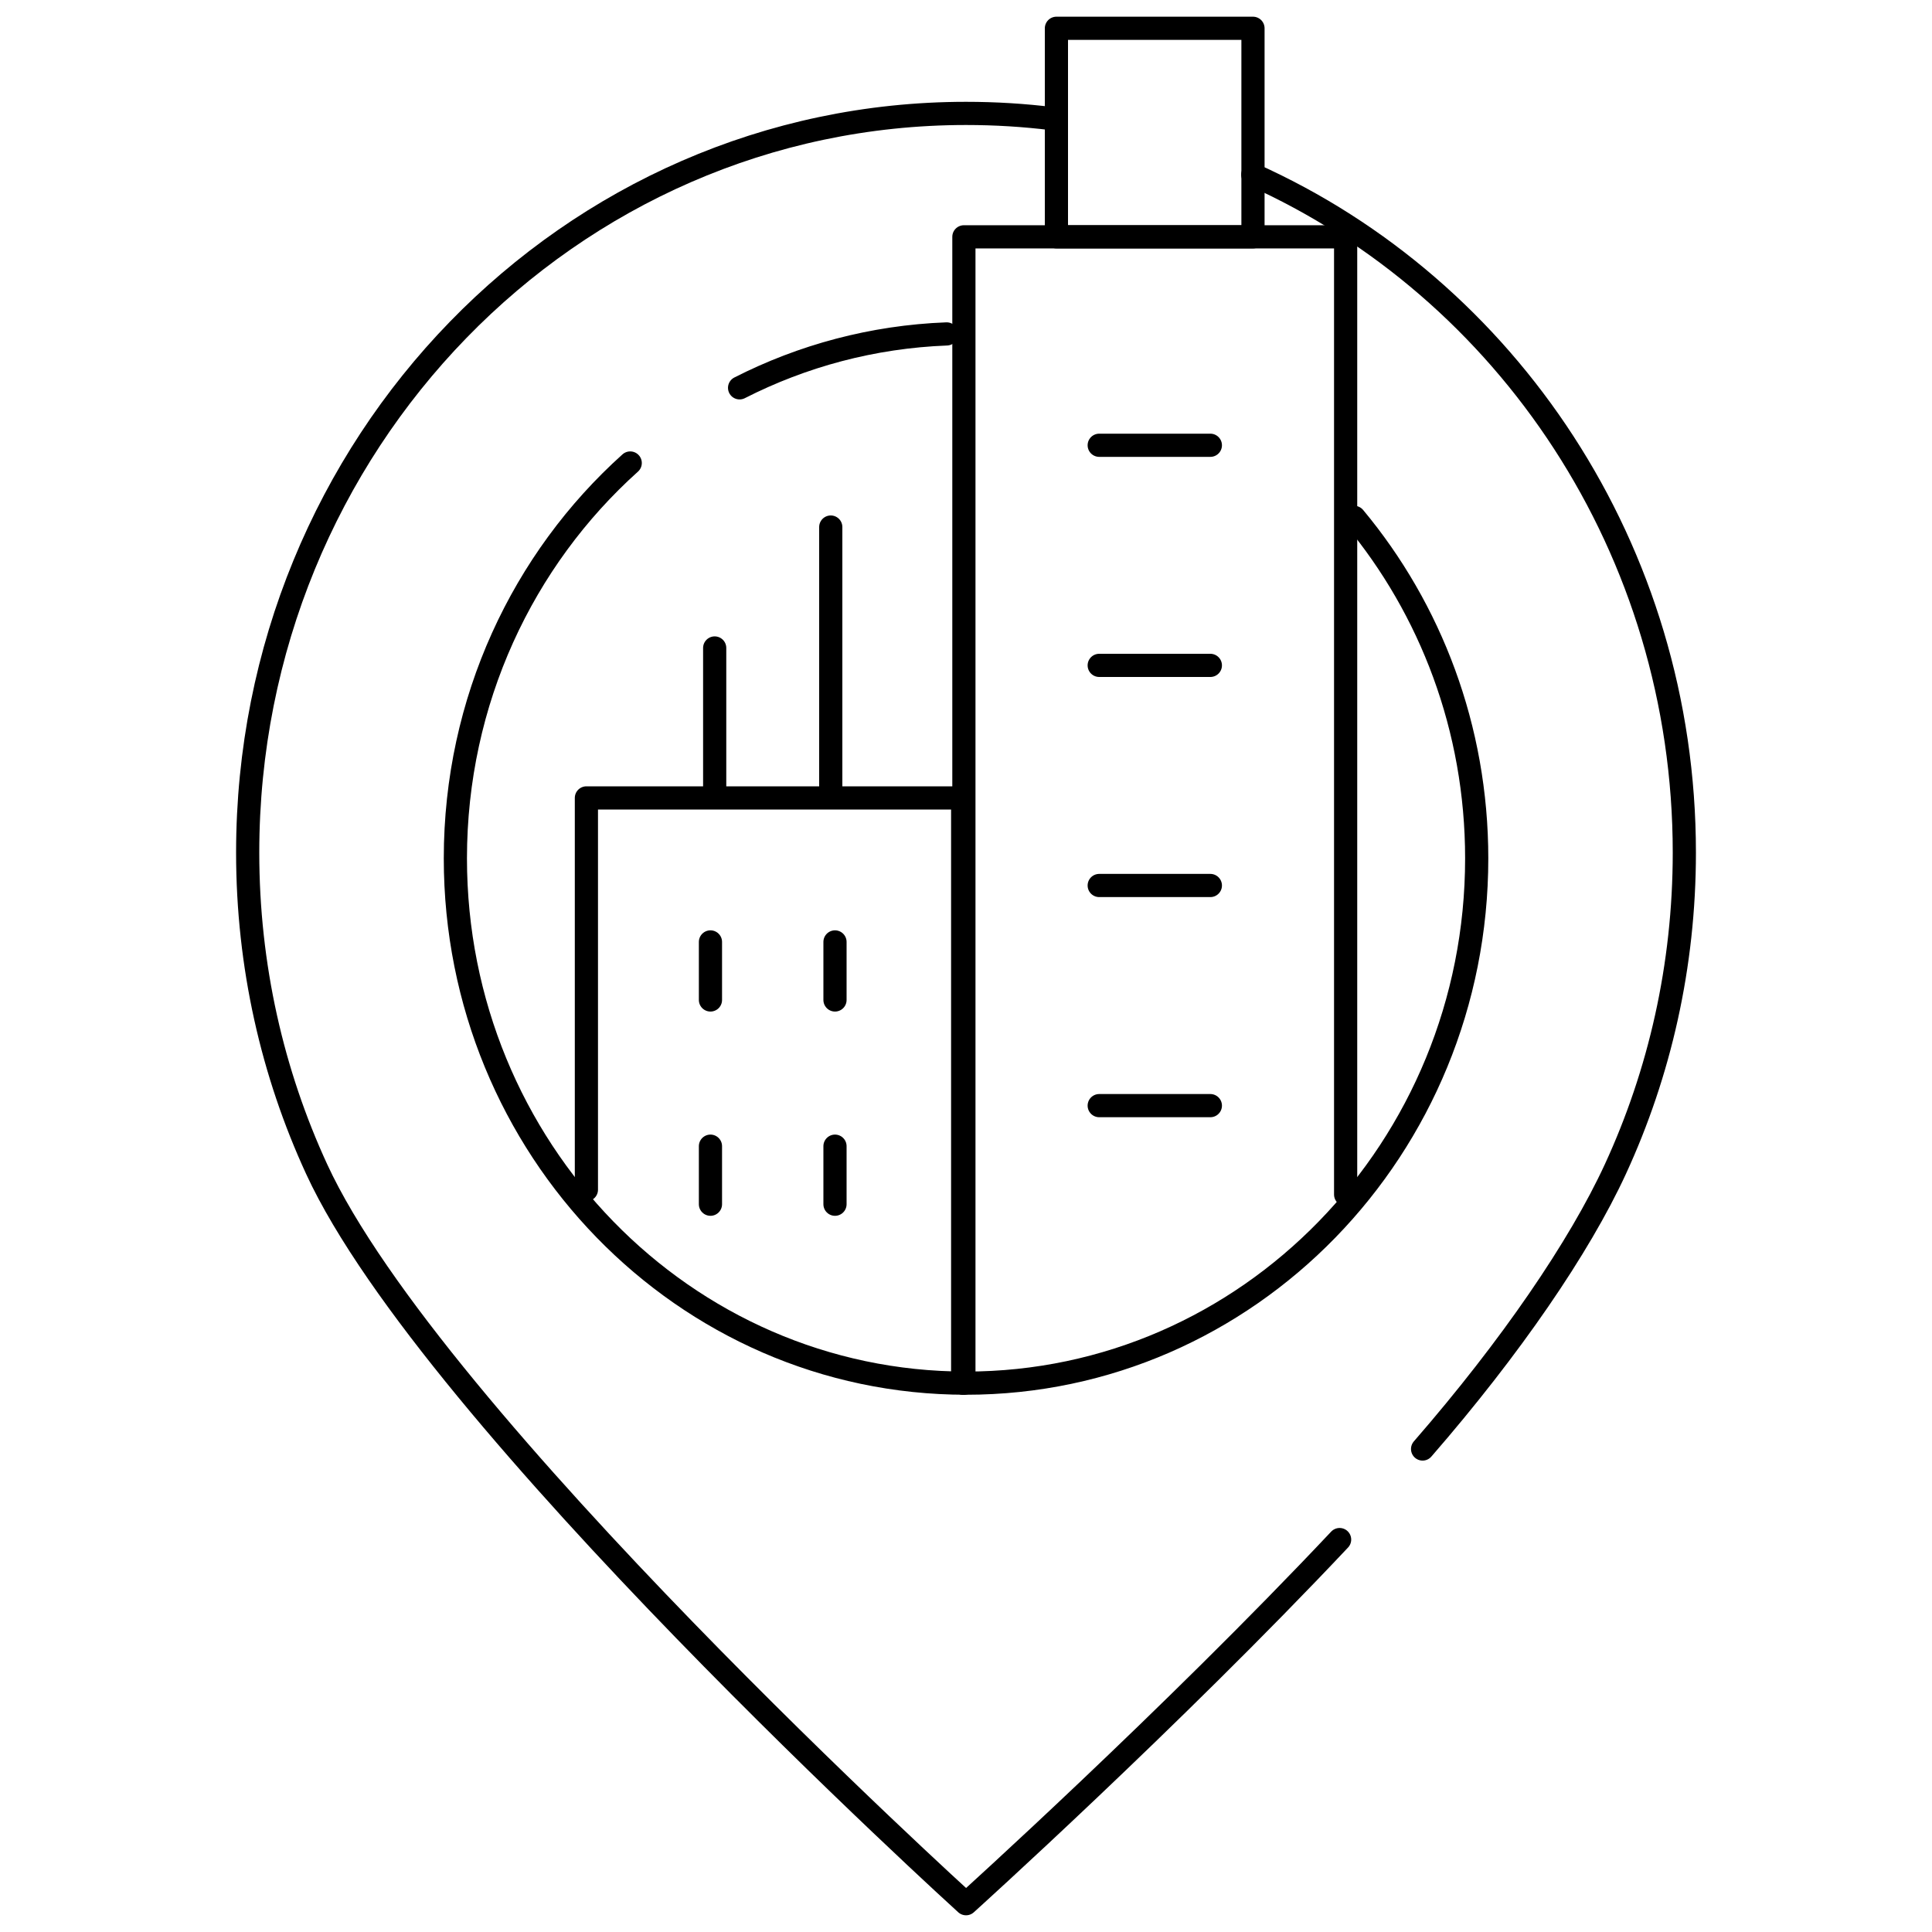
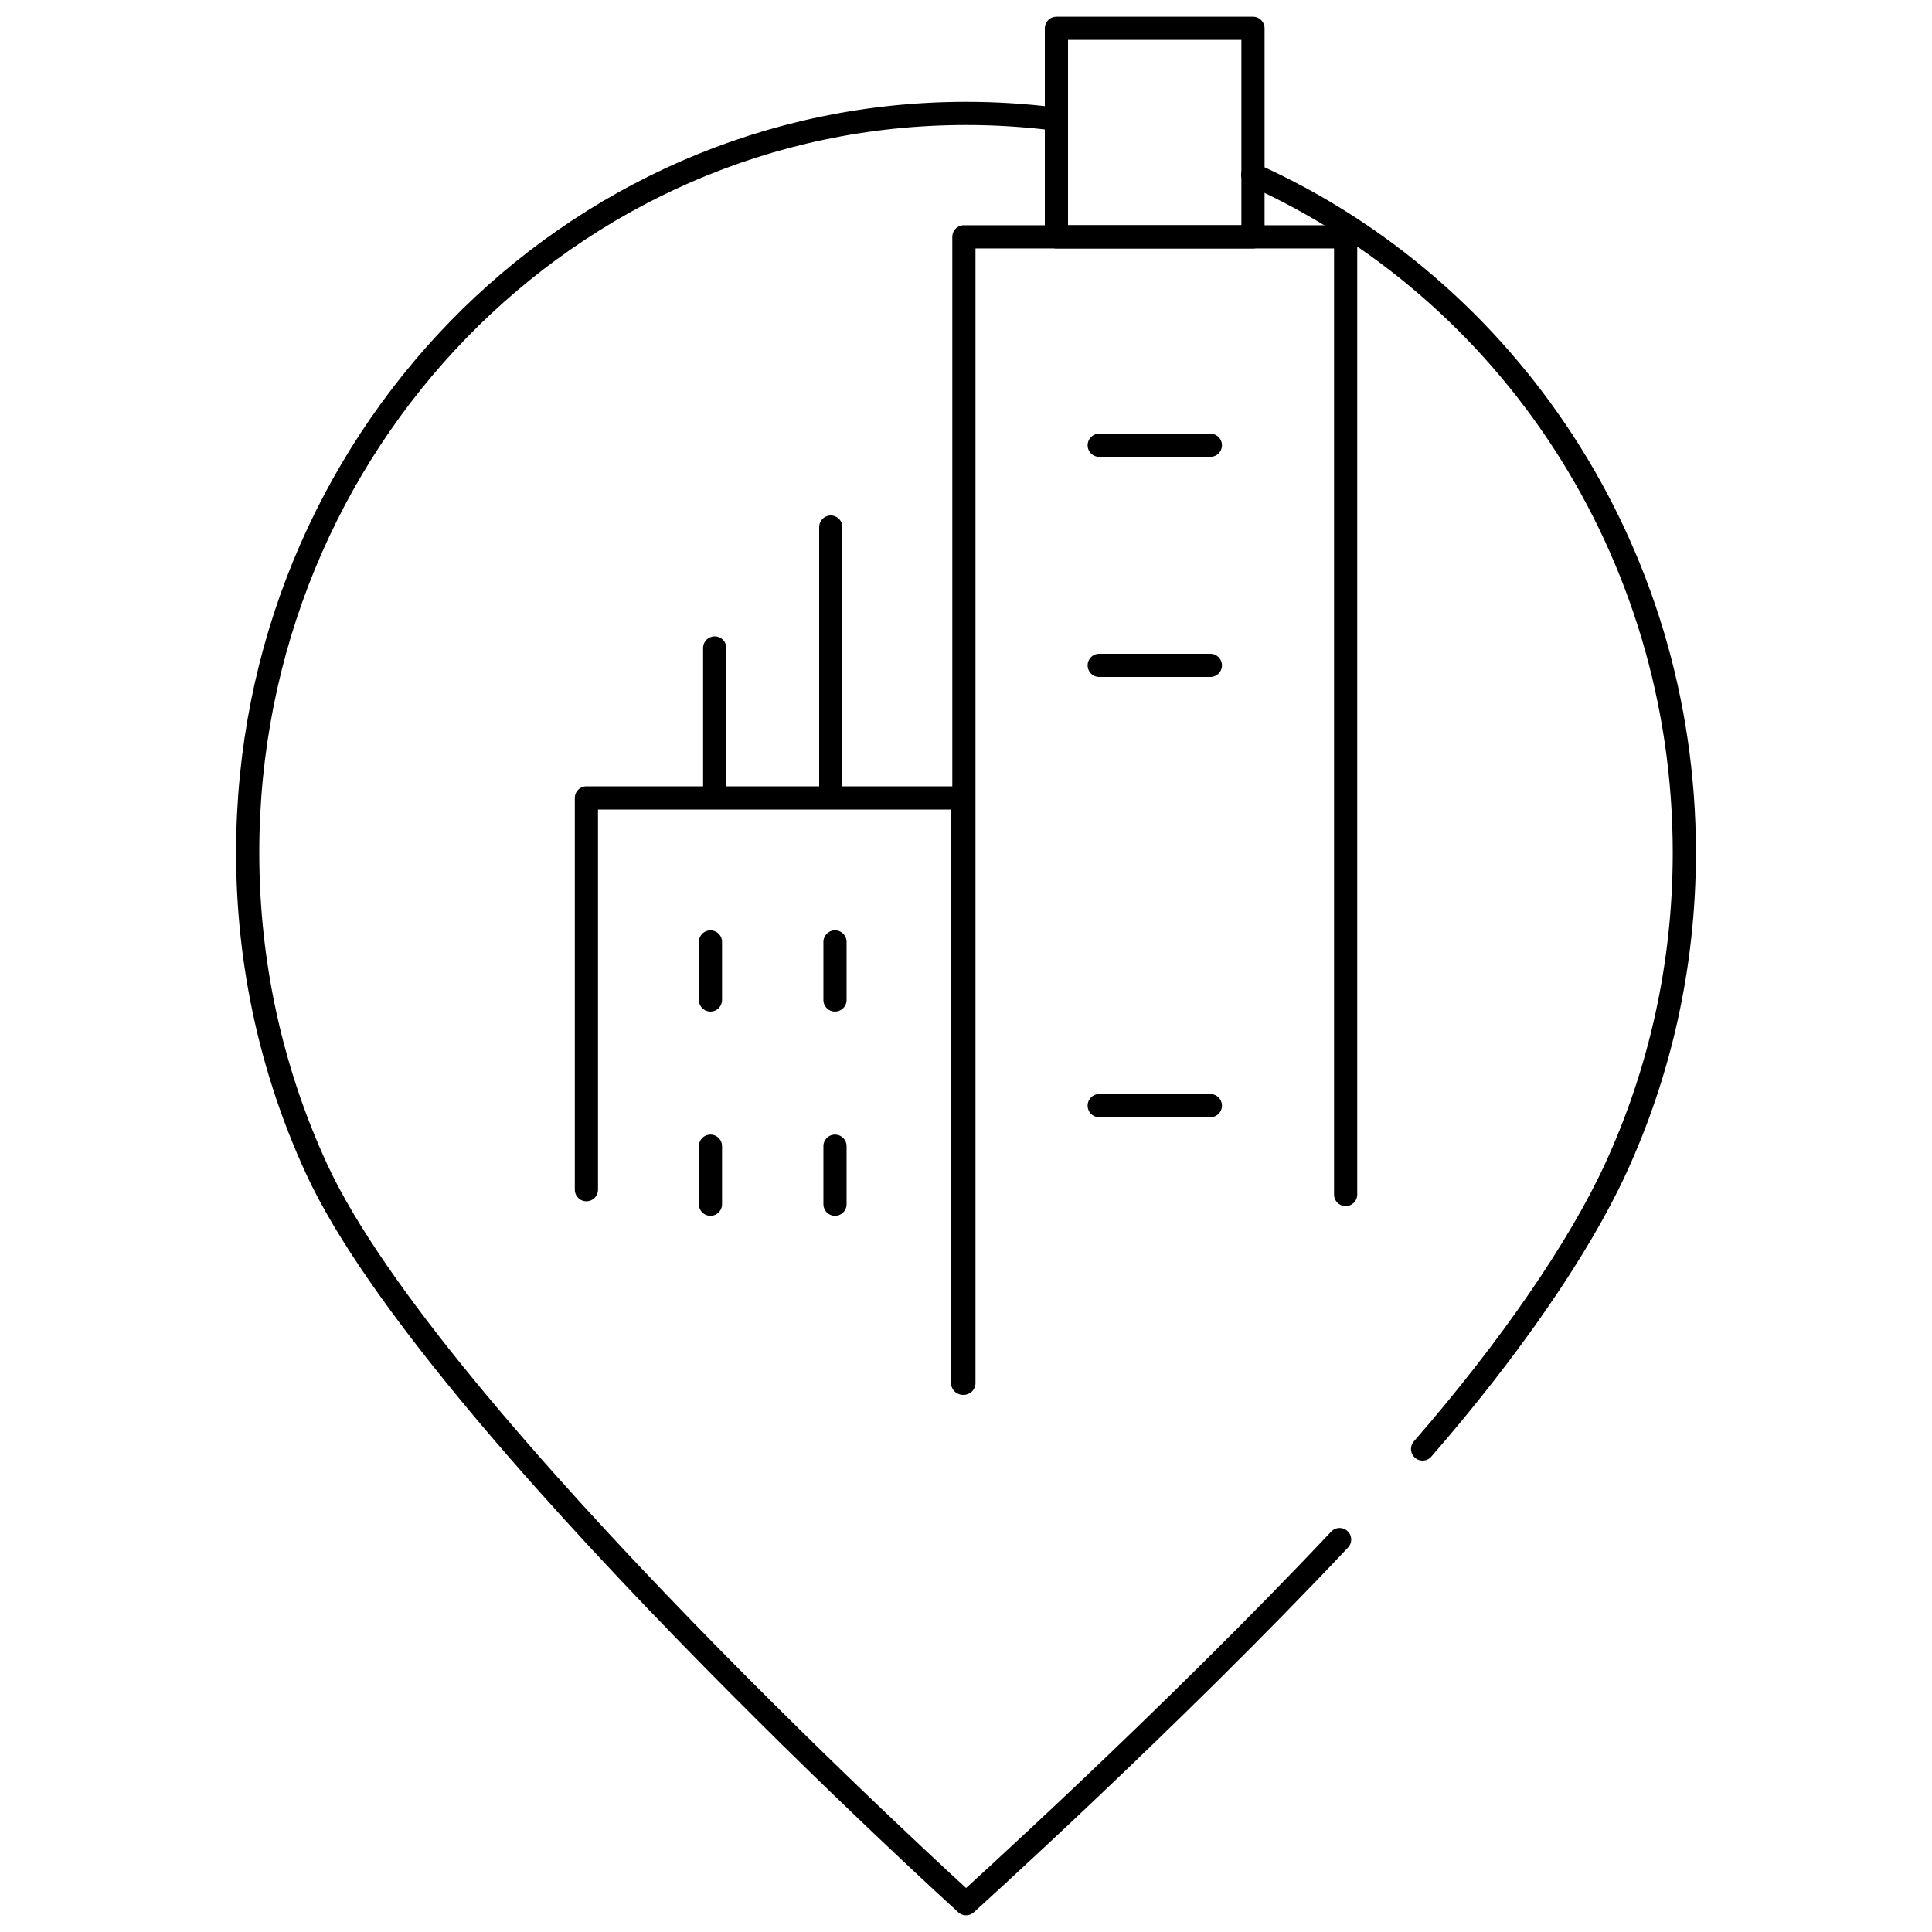
<svg xmlns="http://www.w3.org/2000/svg" width="100" height="100" viewBox="0 0 100 100" fill="none">
  <path d="M64.844 9.04C77.991 14.938 87.181 28.43 87.181 44.132C87.181 49.996 85.9 55.55 83.61 60.517C81.754 64.542 78.202 69.744 73.633 75" stroke="#000" stroke-width="1.2" stroke-miterlimit="10" stroke-linecap="round" stroke-linejoin="round" />
  <path d="M69.338 79.688C60.591 88.978 50.002 98.535 50.002 98.535C50.002 98.535 22.356 73.452 16.392 60.517C14.102 55.55 12.82 49.995 12.82 44.132C12.82 23 29.467 5.87 50.002 5.87C51.522 5.87 53.021 5.963 54.494 6.146" stroke="#000" stroke-width="1.2" stroke-miterlimit="10" stroke-linecap="round" stroke-linejoin="round" />
-   <path d="M38.281 20.074C41.532 18.419 45.161 17.431 49 17.284" stroke="#000" stroke-width="1.2" stroke-miterlimit="10" stroke-linecap="round" stroke-linejoin="round" />
-   <path d="M70.095 26.78C74.048 31.526 76.434 37.691 76.434 44.428C76.434 59.431 64.601 71.592 50.002 71.592C35.404 71.592 23.57 59.431 23.57 44.428C23.57 36.266 27.074 28.944 32.62 23.965" stroke="#000" stroke-width="1.2" stroke-miterlimit="10" stroke-linecap="round" stroke-linejoin="round" />
  <path d="M56.895 23.047H62.648" stroke="#000" stroke-width="1.2" stroke-miterlimit="10" stroke-linecap="round" stroke-linejoin="round" />
  <path d="M56.895 34.44H62.648" stroke="#000" stroke-width="1.2" stroke-miterlimit="10" stroke-linecap="round" stroke-linejoin="round" />
-   <path d="M56.895 45.833H62.648" stroke="#000" stroke-width="1.2" stroke-miterlimit="10" stroke-linecap="round" stroke-linejoin="round" />
  <path d="M56.895 57.227H62.648" stroke="#000" stroke-width="1.2" stroke-miterlimit="10" stroke-linecap="round" stroke-linejoin="round" />
  <path d="M30.352 61.578V41.3H49.828V71.592" stroke="#000" stroke-width="1.2" stroke-miterlimit="10" stroke-linecap="round" stroke-linejoin="round" />
  <path d="M64.854 12.258H54.68V1.464H64.854V12.258Z" stroke="#000" stroke-width="1.2" stroke-miterlimit="10" stroke-linecap="round" stroke-linejoin="round" />
  <path d="M49.891 71.592V12.258H69.65V61.828" stroke="#000" stroke-width="1.2" stroke-miterlimit="10" stroke-linecap="round" stroke-linejoin="round" />
  <path d="M36.992 33.539V41.049" stroke="#000" stroke-width="1.2" stroke-miterlimit="10" stroke-linecap="round" stroke-linejoin="round" />
  <path d="M43 27.28V41.049" stroke="#000" stroke-width="1.2" stroke-miterlimit="10" stroke-linecap="round" stroke-linejoin="round" />
  <path d="M36.773 48.754V51.758" stroke="#000" stroke-width="1.2" stroke-miterlimit="10" stroke-linecap="round" stroke-linejoin="round" />
  <path d="M36.773 59.326V62.33" stroke="#000" stroke-width="1.2" stroke-miterlimit="10" stroke-linecap="round" stroke-linejoin="round" />
  <path d="M43.219 48.754V51.758" stroke="#000" stroke-width="1.2" stroke-miterlimit="10" stroke-linecap="round" stroke-linejoin="round" />
  <path d="M43.219 59.326V62.33" stroke="#000" stroke-width="1.2" stroke-miterlimit="10" stroke-linecap="round" stroke-linejoin="round" />
</svg>